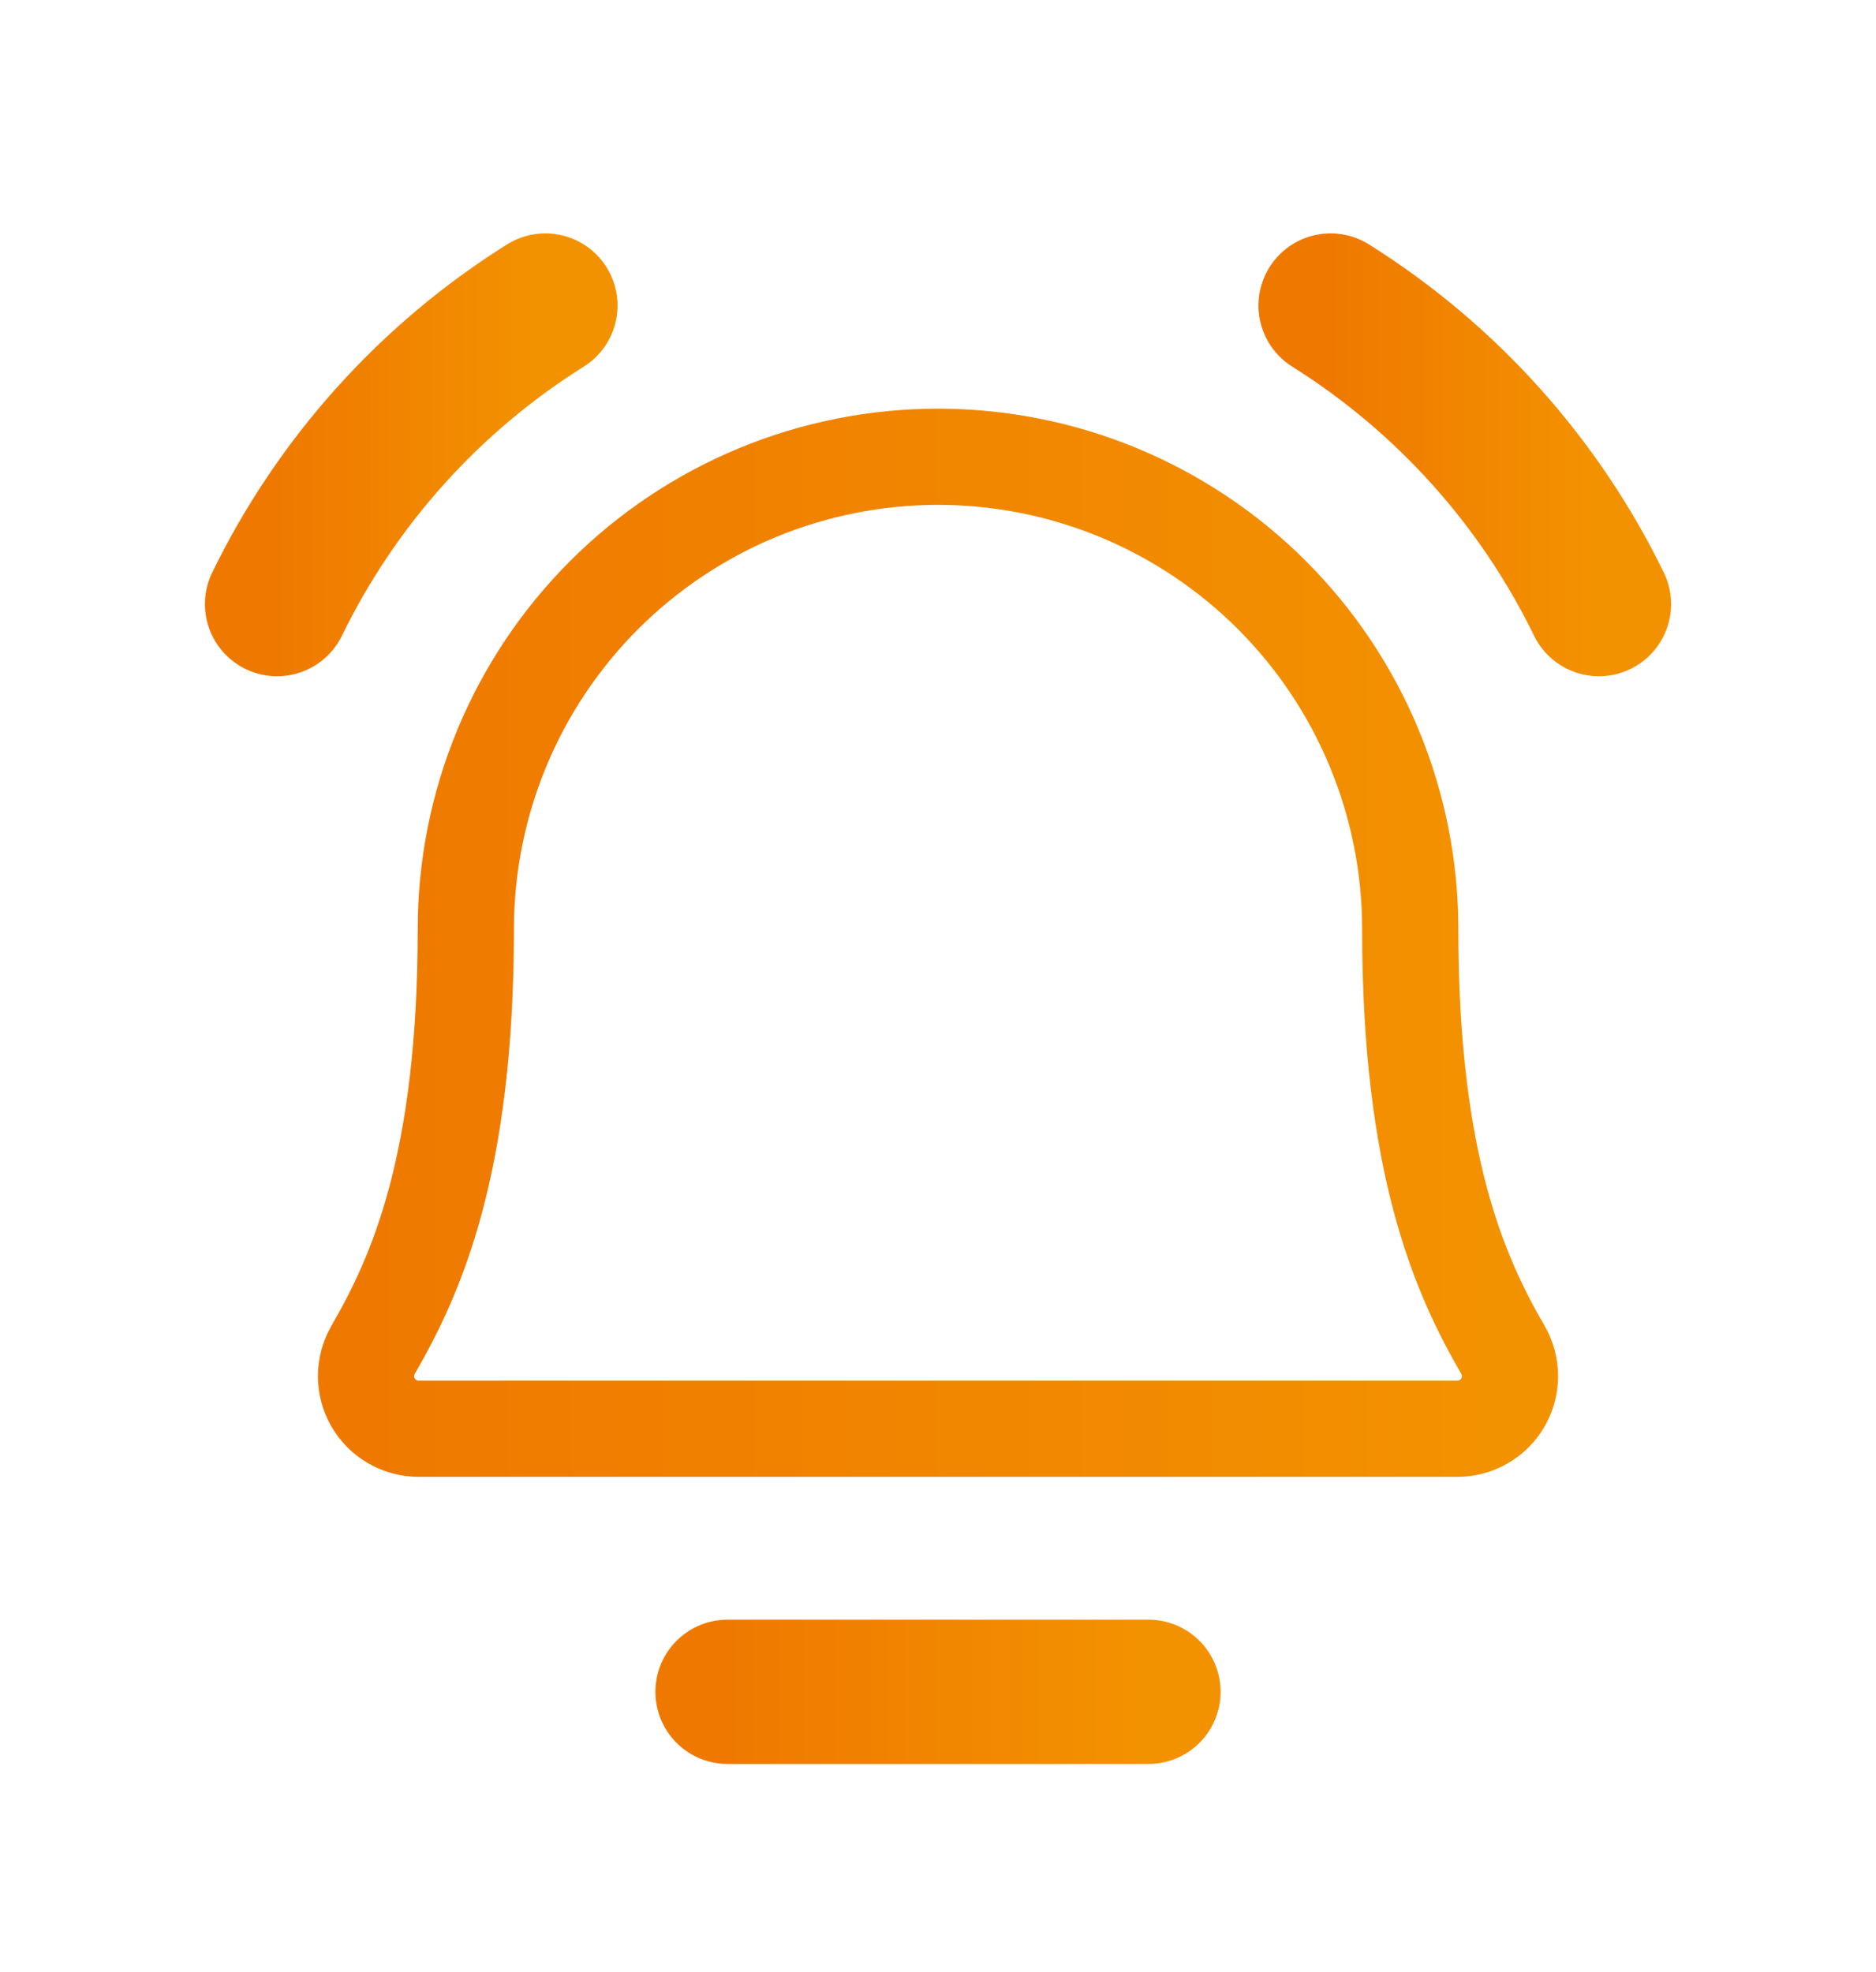
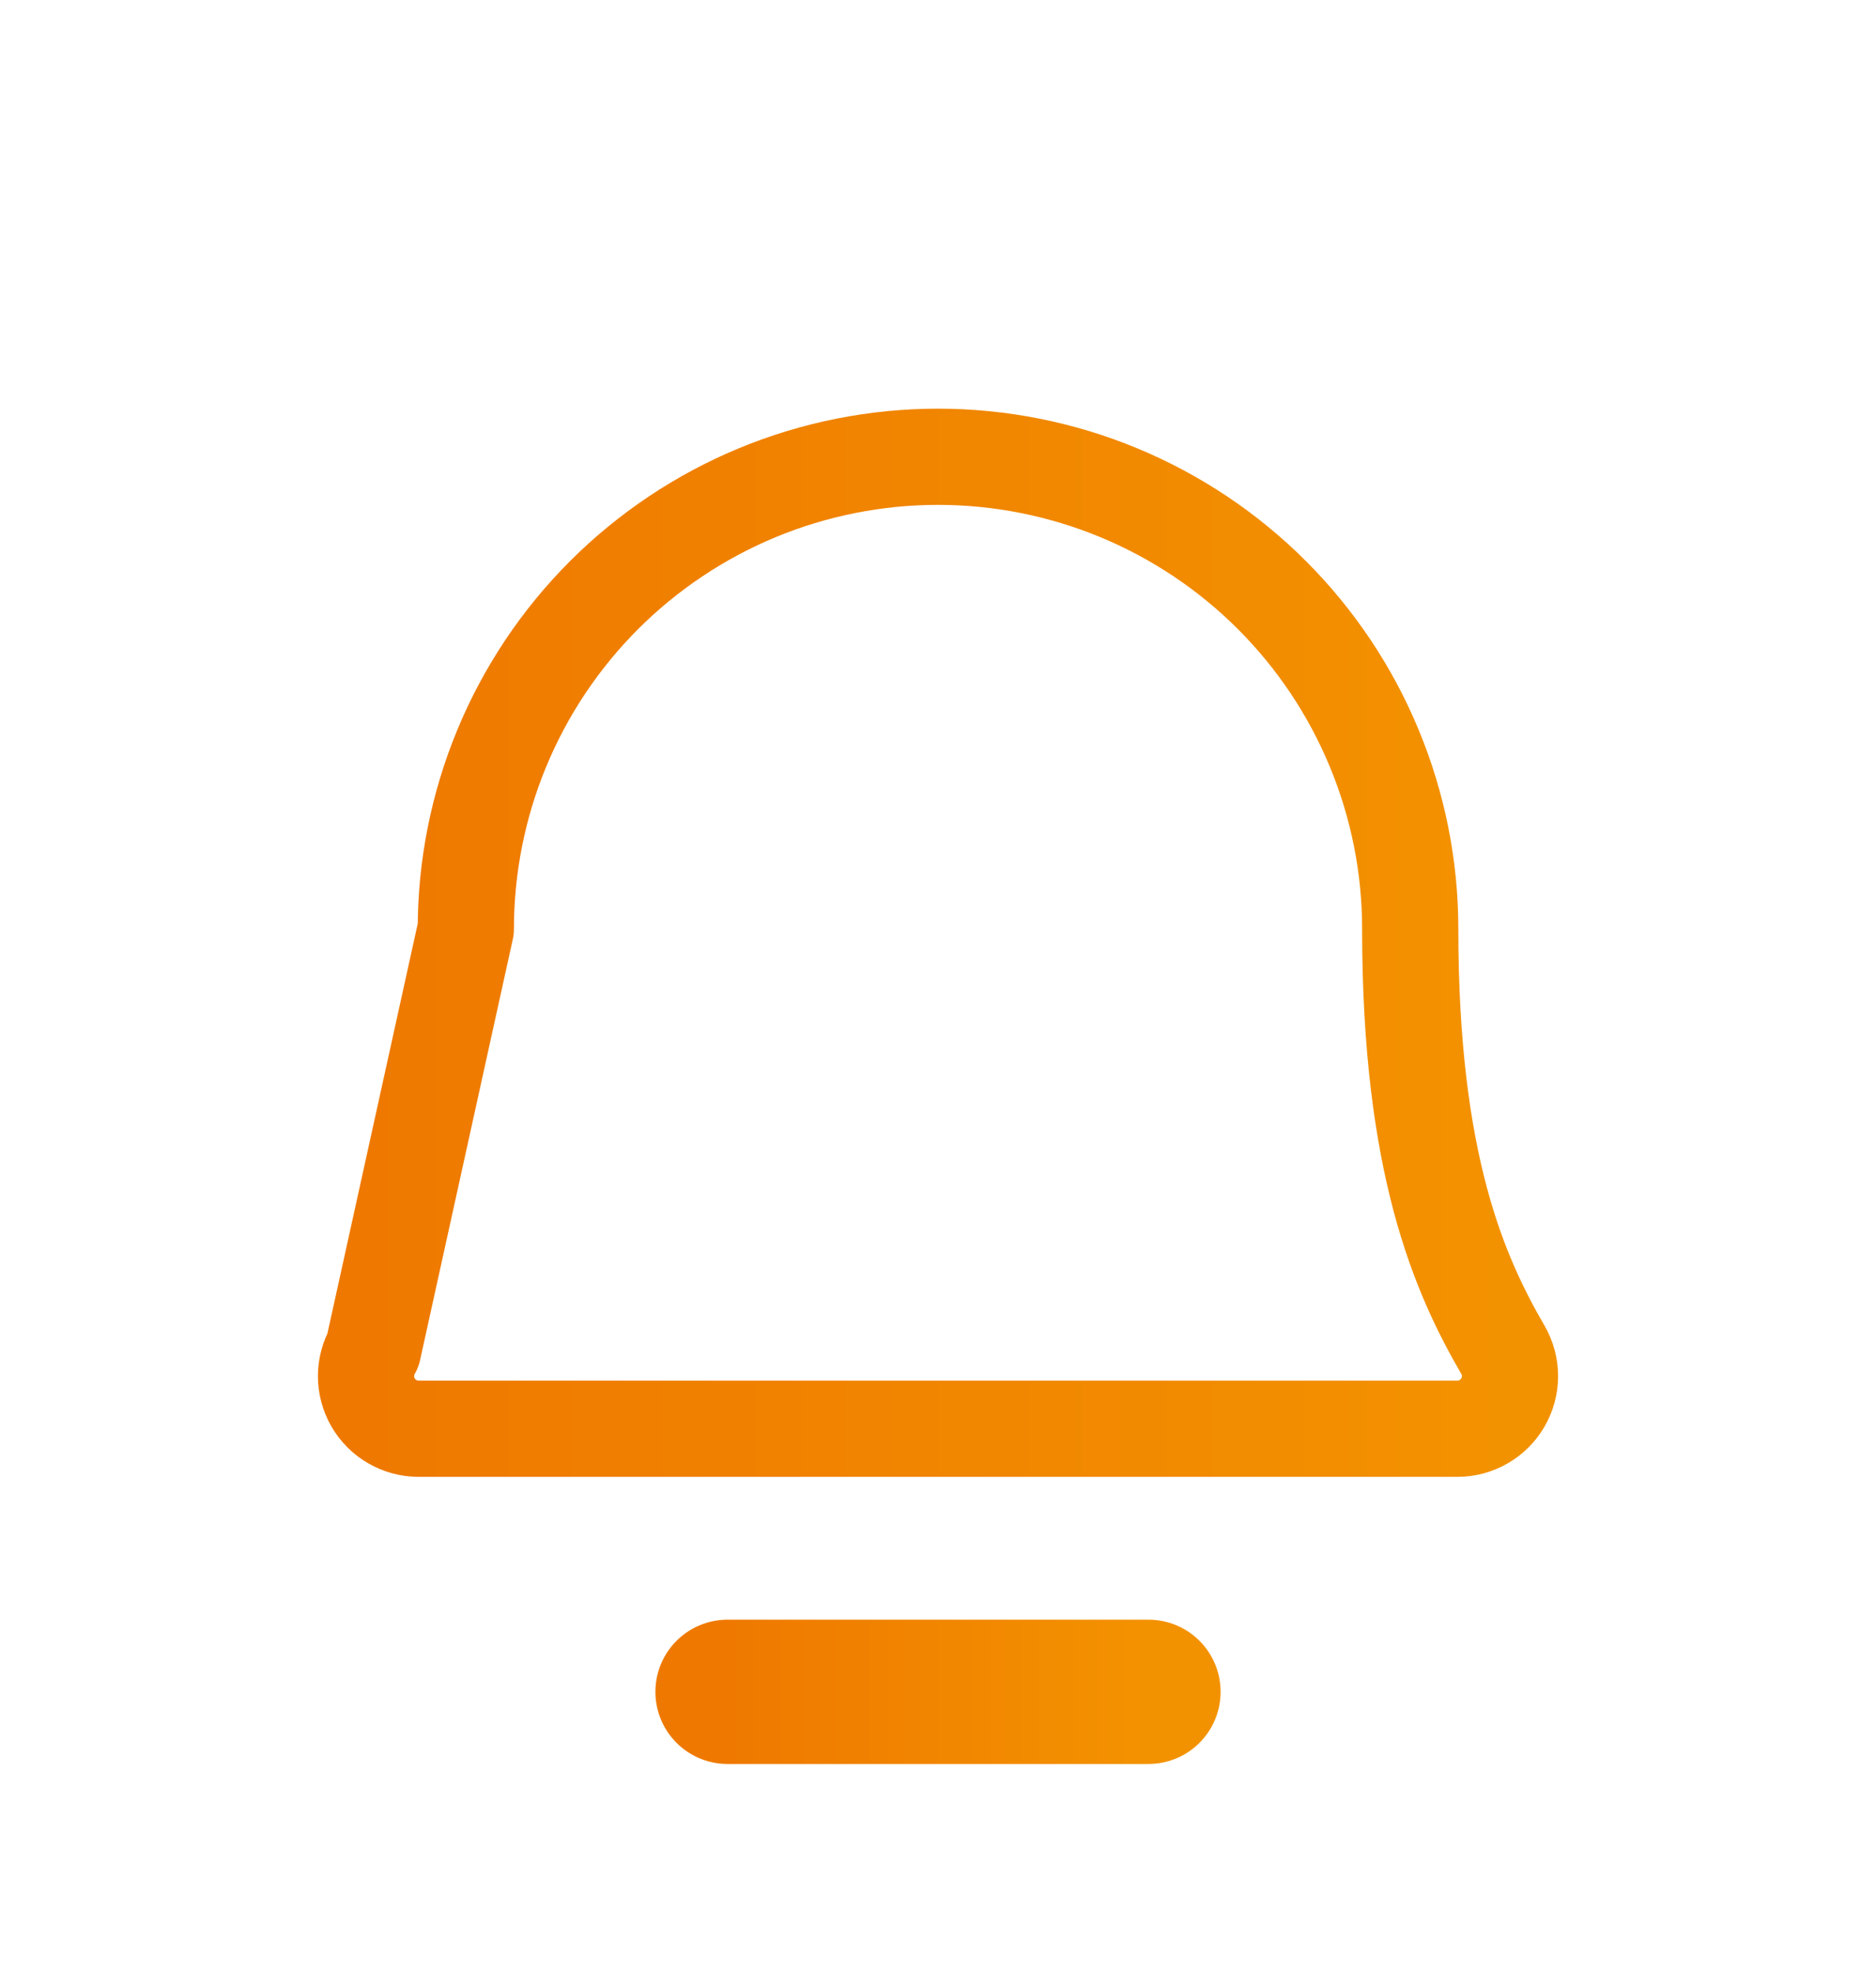
<svg xmlns="http://www.w3.org/2000/svg" width="39" height="41" viewBox="0 0 39 41" fill="none">
  <g filter="url(#filter0_d_4743_41632)">
    <path d="M15.125 31.172H23.875" stroke="url(#paint0_linear_4743_41632)" stroke-width="3" stroke-linecap="round" stroke-linejoin="round" />
-     <path d="M9.684 15.312C9.684 14.023 9.938 12.747 10.431 11.556C10.924 10.365 11.647 9.283 12.559 8.371C13.47 7.46 14.553 6.737 15.743 6.243C16.934 5.75 18.211 5.496 19.5 5.496C20.789 5.496 22.066 5.75 23.257 6.243C24.448 6.737 25.53 7.46 26.441 8.371C27.353 9.283 28.076 10.365 28.569 11.556C29.063 12.747 29.317 14.023 29.317 15.312V15.312C29.317 20.207 30.342 22.504 31.244 24.062C31.34 24.229 31.391 24.417 31.391 24.608C31.391 24.8 31.341 24.988 31.245 25.155C31.15 25.321 31.012 25.459 30.846 25.555C30.681 25.651 30.492 25.703 30.301 25.703H8.699C8.508 25.703 8.319 25.651 8.154 25.555C7.988 25.459 7.85 25.321 7.755 25.155C7.659 24.988 7.609 24.8 7.609 24.608C7.61 24.417 7.66 24.229 7.756 24.062C8.658 22.504 9.684 20.207 9.684 15.312Z" stroke="url(#paint1_linear_4743_41632)" stroke-width="2" stroke-linecap="round" stroke-linejoin="round" />
-     <path d="M27.662 2.352C30.064 3.859 31.997 6.009 33.24 8.559" stroke="url(#paint2_linear_4743_41632)" stroke-width="3" stroke-linecap="round" stroke-linejoin="round" />
-     <path d="M5.76 8.559C7.003 6.009 8.935 3.859 11.338 2.352" stroke="url(#paint3_linear_4743_41632)" stroke-width="3" stroke-linecap="round" stroke-linejoin="round" />
+     <path d="M9.684 15.312C9.684 14.023 9.938 12.747 10.431 11.556C10.924 10.365 11.647 9.283 12.559 8.371C13.47 7.46 14.553 6.737 15.743 6.243C16.934 5.75 18.211 5.496 19.5 5.496C20.789 5.496 22.066 5.75 23.257 6.243C24.448 6.737 25.53 7.46 26.441 8.371C27.353 9.283 28.076 10.365 28.569 11.556C29.063 12.747 29.317 14.023 29.317 15.312V15.312C29.317 20.207 30.342 22.504 31.244 24.062C31.34 24.229 31.391 24.417 31.391 24.608C31.391 24.8 31.341 24.988 31.245 25.155C31.15 25.321 31.012 25.459 30.846 25.555C30.681 25.651 30.492 25.703 30.301 25.703H8.699C8.508 25.703 8.319 25.651 8.154 25.555C7.988 25.459 7.85 25.321 7.755 25.155C7.659 24.988 7.609 24.8 7.609 24.608C7.61 24.417 7.66 24.229 7.756 24.062Z" stroke="url(#paint1_linear_4743_41632)" stroke-width="2" stroke-linecap="round" stroke-linejoin="round" />
  </g>
  <defs>
    <filter id="filter0_d_4743_41632" x="-2" y="0" width="43" height="43" filterUnits="userSpaceOnUse" color-interpolation-filters="sRGB">
      <feFlood flood-opacity="0" result="BackgroundImageFix" />
      <feColorMatrix in="SourceAlpha" type="matrix" values="0 0 0 0 0 0 0 0 0 0 0 0 0 0 0 0 0 0 127 0" result="hardAlpha" />
      <feOffset dy="4" />
      <feGaussianBlur stdDeviation="2" />
      <feComposite in2="hardAlpha" operator="out" />
      <feColorMatrix type="matrix" values="0 0 0 0 0 0 0 0 0 0 0 0 0 0 0 0 0 0 0.25 0" />
      <feBlend mode="normal" in2="BackgroundImageFix" result="effect1_dropShadow_4743_41632" />
      <feBlend mode="normal" in="SourceGraphic" in2="effect1_dropShadow_4743_41632" result="shape" />
    </filter>
    <linearGradient id="paint0_linear_4743_41632" x1="15.127" y1="31.672" x2="23.877" y2="31.672" gradientUnits="userSpaceOnUse">
      <stop stop-color="#EF7900" />
      <stop offset="1" stop-color="#F39200" />
    </linearGradient>
    <linearGradient id="paint1_linear_4743_41632" x1="7.614" y1="15.599" x2="31.395" y2="15.599" gradientUnits="userSpaceOnUse">
      <stop stop-color="#EF7900" />
      <stop offset="1" stop-color="#F39200" />
    </linearGradient>
    <linearGradient id="paint2_linear_4743_41632" x1="27.663" y1="5.455" x2="33.241" y2="5.455" gradientUnits="userSpaceOnUse">
      <stop stop-color="#EF7900" />
      <stop offset="1" stop-color="#F39200" />
    </linearGradient>
    <linearGradient id="paint3_linear_4743_41632" x1="5.761" y1="5.455" x2="11.339" y2="5.455" gradientUnits="userSpaceOnUse">
      <stop stop-color="#EF7900" />
      <stop offset="1" stop-color="#F39200" />
    </linearGradient>
  </defs>
</svg>